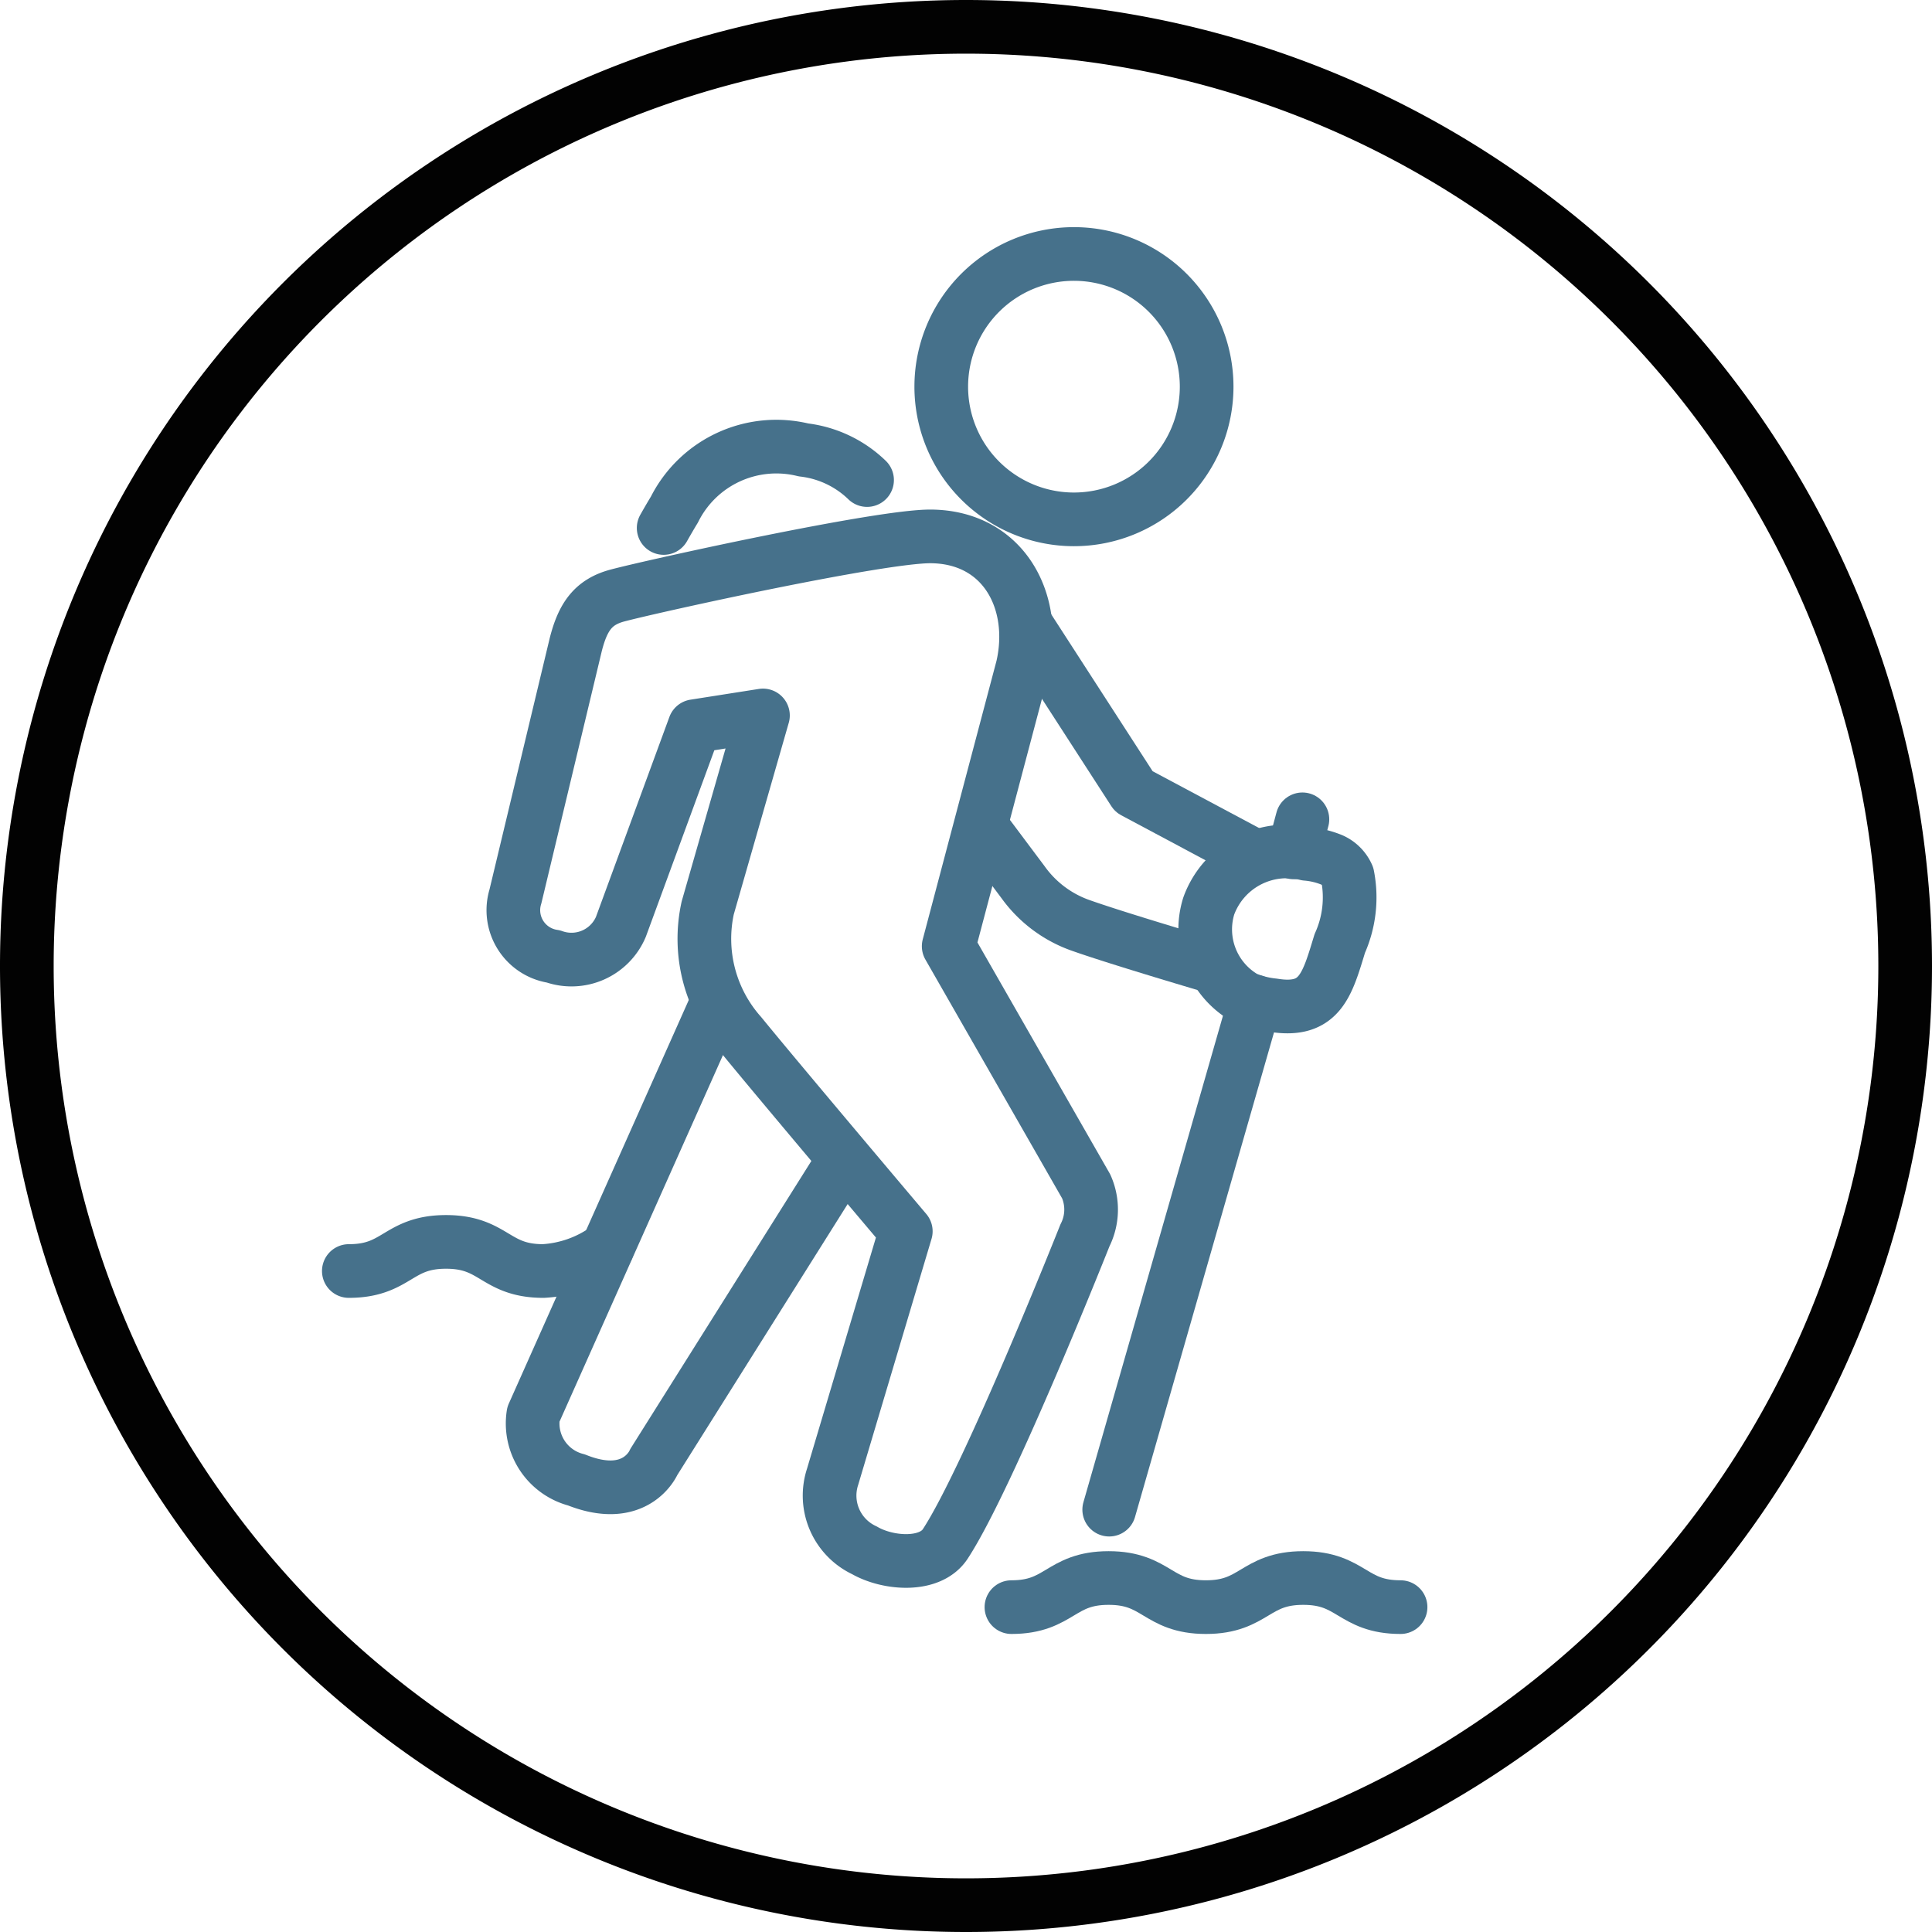
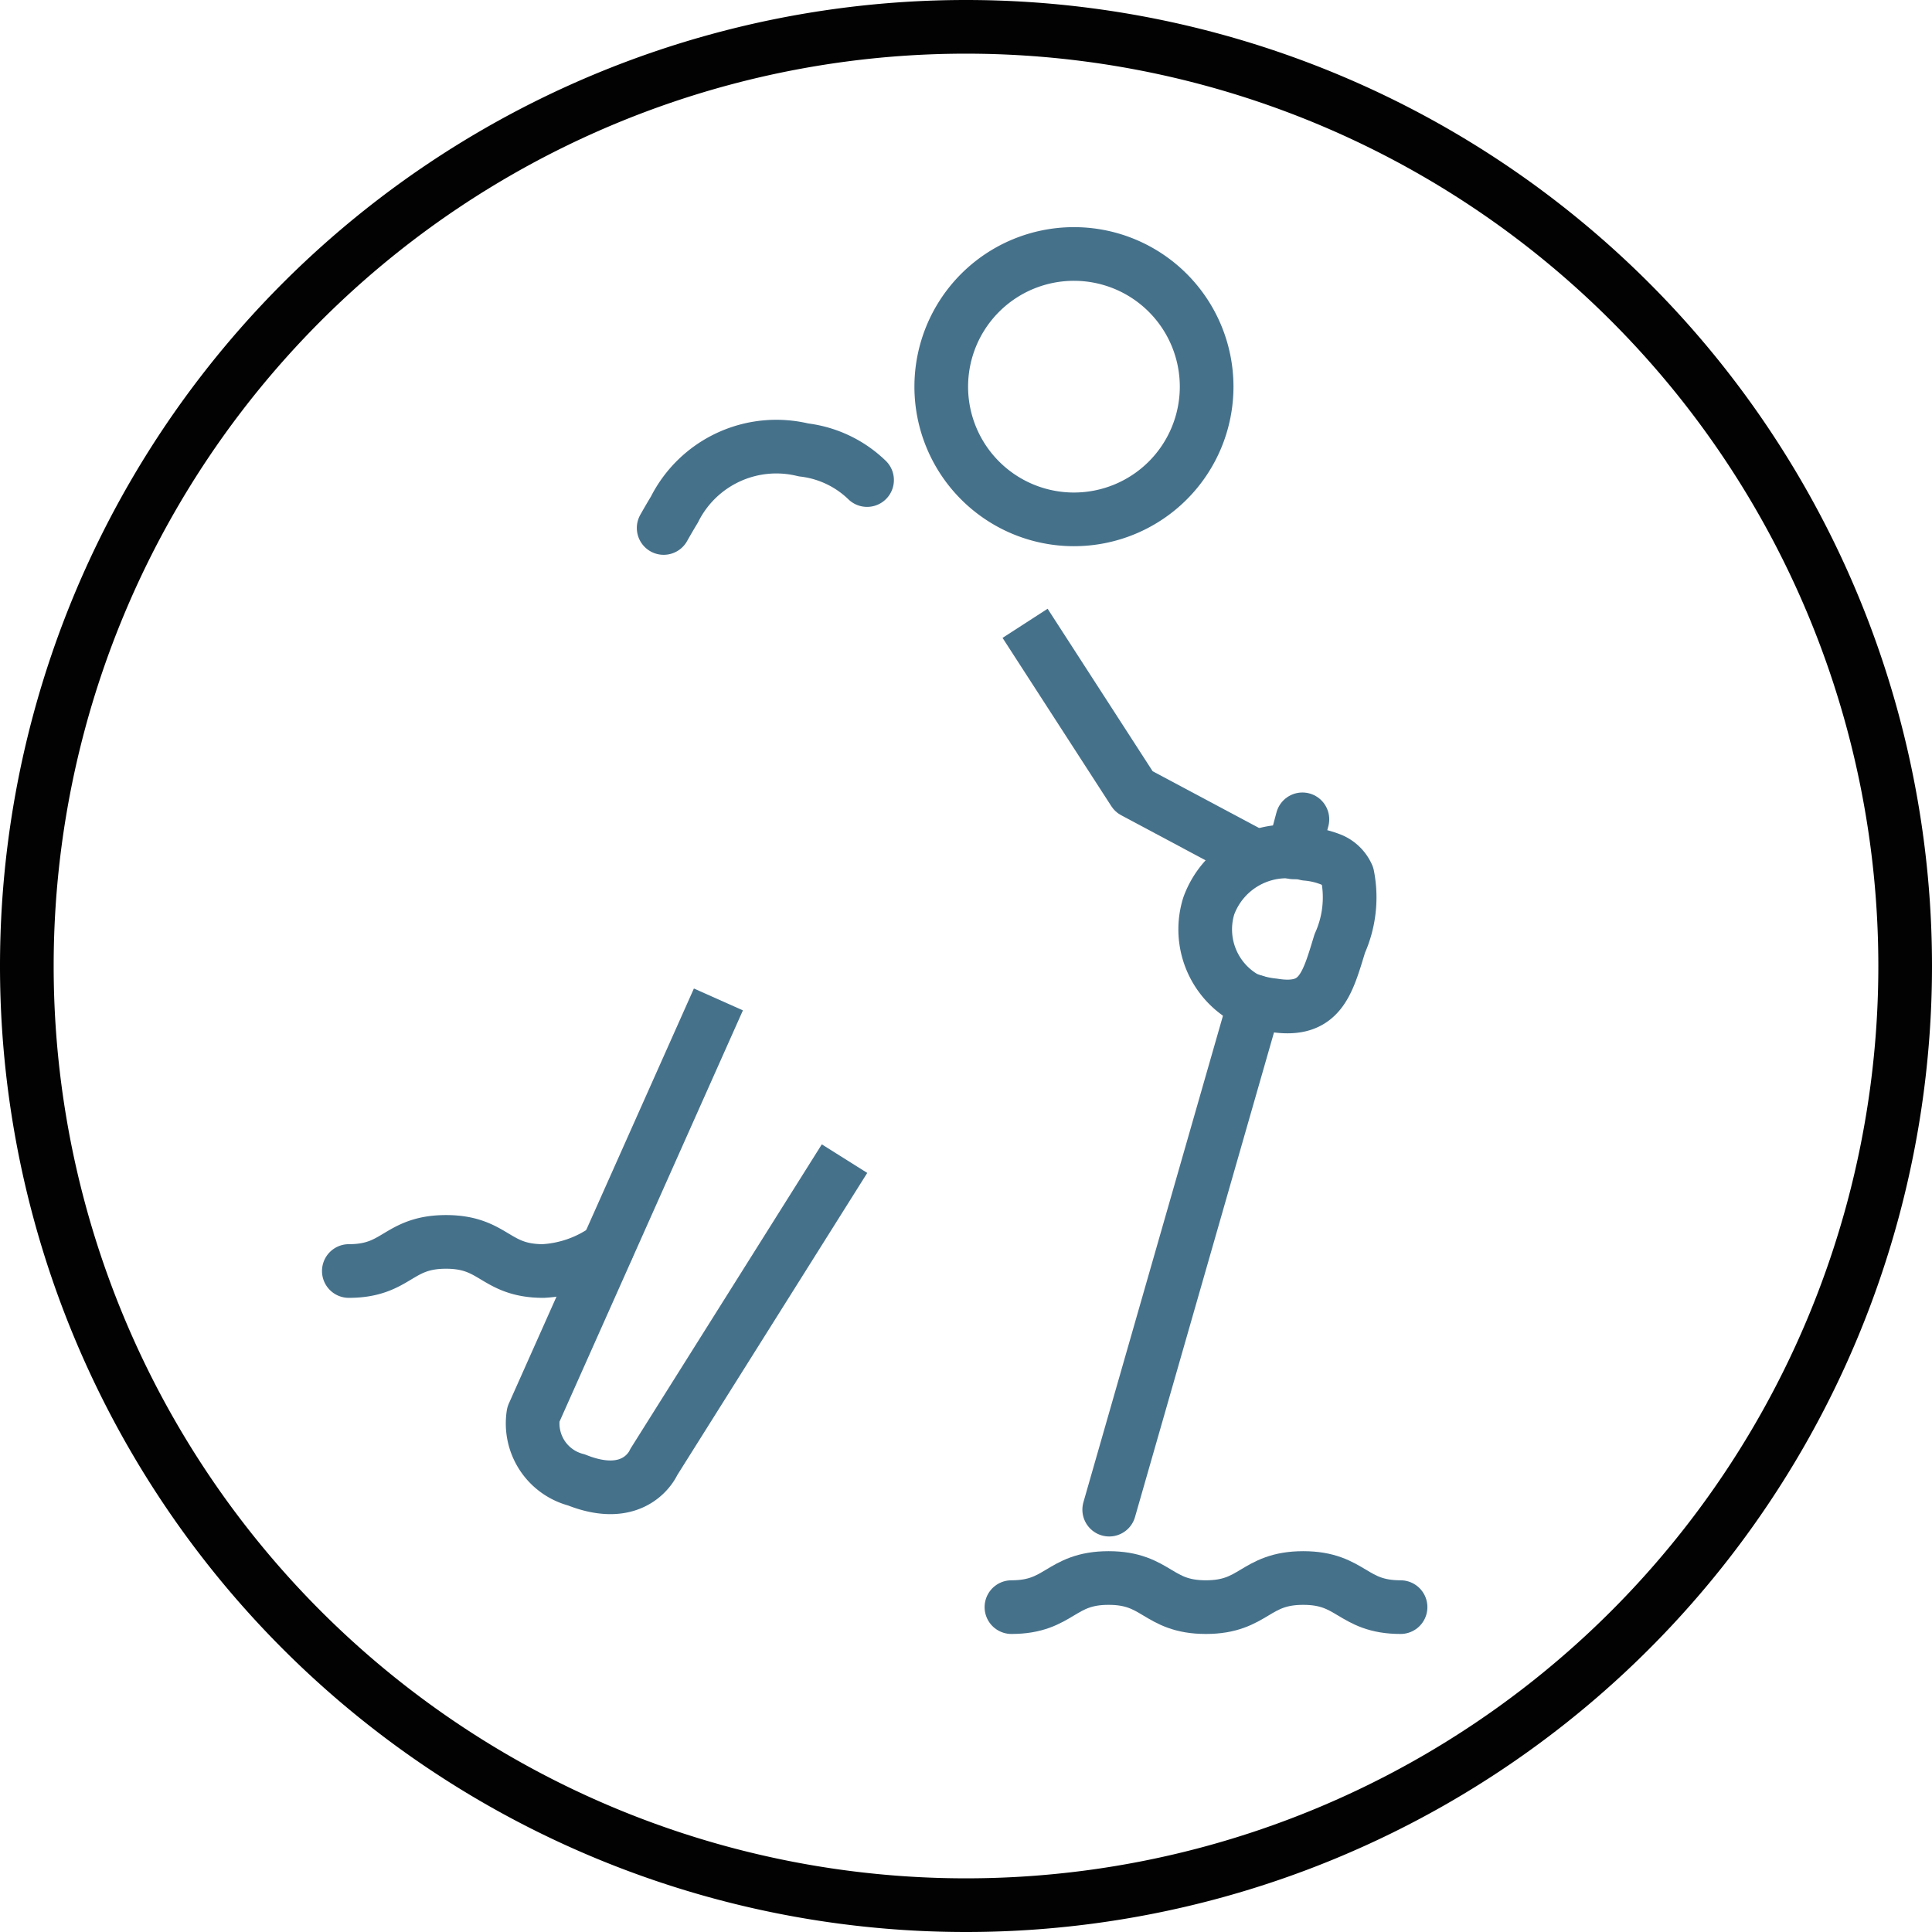
<svg xmlns="http://www.w3.org/2000/svg" width="72" height="72" viewBox="0 0 72 72">
  <g id="Group_707" data-name="Group 707" transform="translate(-595 -3129)">
    <g id="Group_695" data-name="Group 695" transform="translate(-0.5 128.5)">
      <path id="Path_8962" data-name="Path 8962" d="M14,28A35,35,0,0,0,49-7,35,35,0,0,0,14-42,35,35,0,0,0-21-7,35,35,0,0,0,14,28Z" transform="translate(617.5 3043.5)" fill="none" stroke="#020202" stroke-width="2" />
    </g>
    <g id="Group_702" data-name="Group 702" transform="translate(579.854 3006.55)">
      <path id="Path_9026" data-name="Path 9026" d="M48.9,175.04l-7.109,11.308s-.651,1.557-2.883.665a2.172,2.172,0,0,1-1.605-2.439L44.2,169.107" transform="translate(-2.281 -9.411)" fill="none" stroke="#46718b" stroke-linejoin="round" stroke-width="2" />
      <path id="Path_9027" data-name="Path 9027" d="M62.527,141.34a4.945,4.945,0,1,0-4.947-4.946A4.945,4.945,0,0,0,62.527,141.34Z" transform="translate(-7.356 0.465)" fill="none" stroke="#46718b" stroke-linejoin="round" stroke-width="2" />
-       <path id="Path_9028" data-name="Path 9028" d="M52.544,161.374,55.3,150.966c.559-2.475-.731-4.842-3.417-4.865-1.9-.015-10.33,1.844-11.672,2.2-.912.24-1.3.788-1.566,1.836l-2.248,9.383a1.741,1.741,0,0,0,1.413,2.234,2,2,0,0,0,2.517-1.1l2.747-7.48,2.548-.4-2.058,7.171a5.366,5.366,0,0,0,1.232,4.719c1.424,1.748,6.149,7.334,6.149,7.334l-2.729,9.153a2.25,2.25,0,0,0,1.189,2.736c.875.506,2.442.628,3.01-.236,1.631-2.49,5.206-11.5,5.206-11.5a2.127,2.127,0,0,0,.047-1.827Z" transform="translate(-2.043 -3.661)" fill="none" stroke="#46718b" stroke-linejoin="round" stroke-width="2" />
      <line id="Line_118" data-name="Line 118" x1="0.33" y2="1.232" transform="translate(63.353 152.984)" fill="none" stroke="#46718b" stroke-linecap="round" stroke-linejoin="round" stroke-width="2" />
      <path id="Path_9029" data-name="Path 9029" d="M61.066,198.937c1.811,0,1.811-1.085,3.622-1.085s1.812,1.085,3.625,1.085,1.814-1.085,3.628-1.085,1.814,1.085,3.627,1.085" transform="translate(-8.227 -16.594)" fill="none" stroke="#46718b" stroke-linecap="round" stroke-linejoin="round" stroke-width="2" />
      <path id="Path_9030" data-name="Path 9030" d="M51.368,142.893A4.085,4.085,0,0,0,49,141.77a4.248,4.248,0,0,0-4.812,2.224c-.14.23-.272.458-.4.685" transform="translate(-3.909 -2.553)" fill="none" stroke="#46718b" stroke-linecap="round" stroke-linejoin="round" stroke-width="2" />
      <path id="Path_9031" data-name="Path 9031" d="M28.146,182.238c1.811,0,1.811-1.085,3.622-1.085s1.812,1.085,3.625,1.085a4.474,4.474,0,0,0,2.382-.848" transform="translate(0 -12.421)" fill="none" stroke="#46718b" stroke-linecap="round" stroke-linejoin="round" stroke-width="2" />
      <path id="Path_9032" data-name="Path 9032" d="M72.18,167.227a3.62,3.62,0,0,0,1.054.27c1.737.284,2.006-.755,2.476-2.3a4.194,4.194,0,0,0,.29-2.527,1.148,1.148,0,0,0-.595-.593,3.18,3.18,0,0,0-.936-.222,3.088,3.088,0,0,0-3.641,1.943A2.944,2.944,0,0,0,72.18,167.227Z" transform="translate(-10.635 -7.585)" fill="none" stroke="#46718b" stroke-linecap="round" stroke-linejoin="round" stroke-width="2" />
      <path id="Path_9033" data-name="Path 9033" d="M70.4,159.146,65.8,156.691l-4.054-6.272" transform="translate(-8.398 -4.74)" fill="none" stroke="#46718b" stroke-linejoin="round" stroke-width="2" />
-       <path id="Path_9034" data-name="Path 9034" d="M59.535,160.466l1.587,2.12a4.464,4.464,0,0,0,2.193,1.62c1.418.5,4.948,1.539,4.948,1.539" transform="translate(-7.844 -7.251)" fill="none" stroke="#46718b" stroke-linejoin="round" stroke-width="2" />
      <line id="Line_119" data-name="Line 119" x1="5.43" y2="18.931" transform="translate(56.483 159.779)" fill="none" stroke="#46718b" stroke-linecap="round" stroke-linejoin="round" stroke-width="2" />
    </g>
  </g>
</svg>